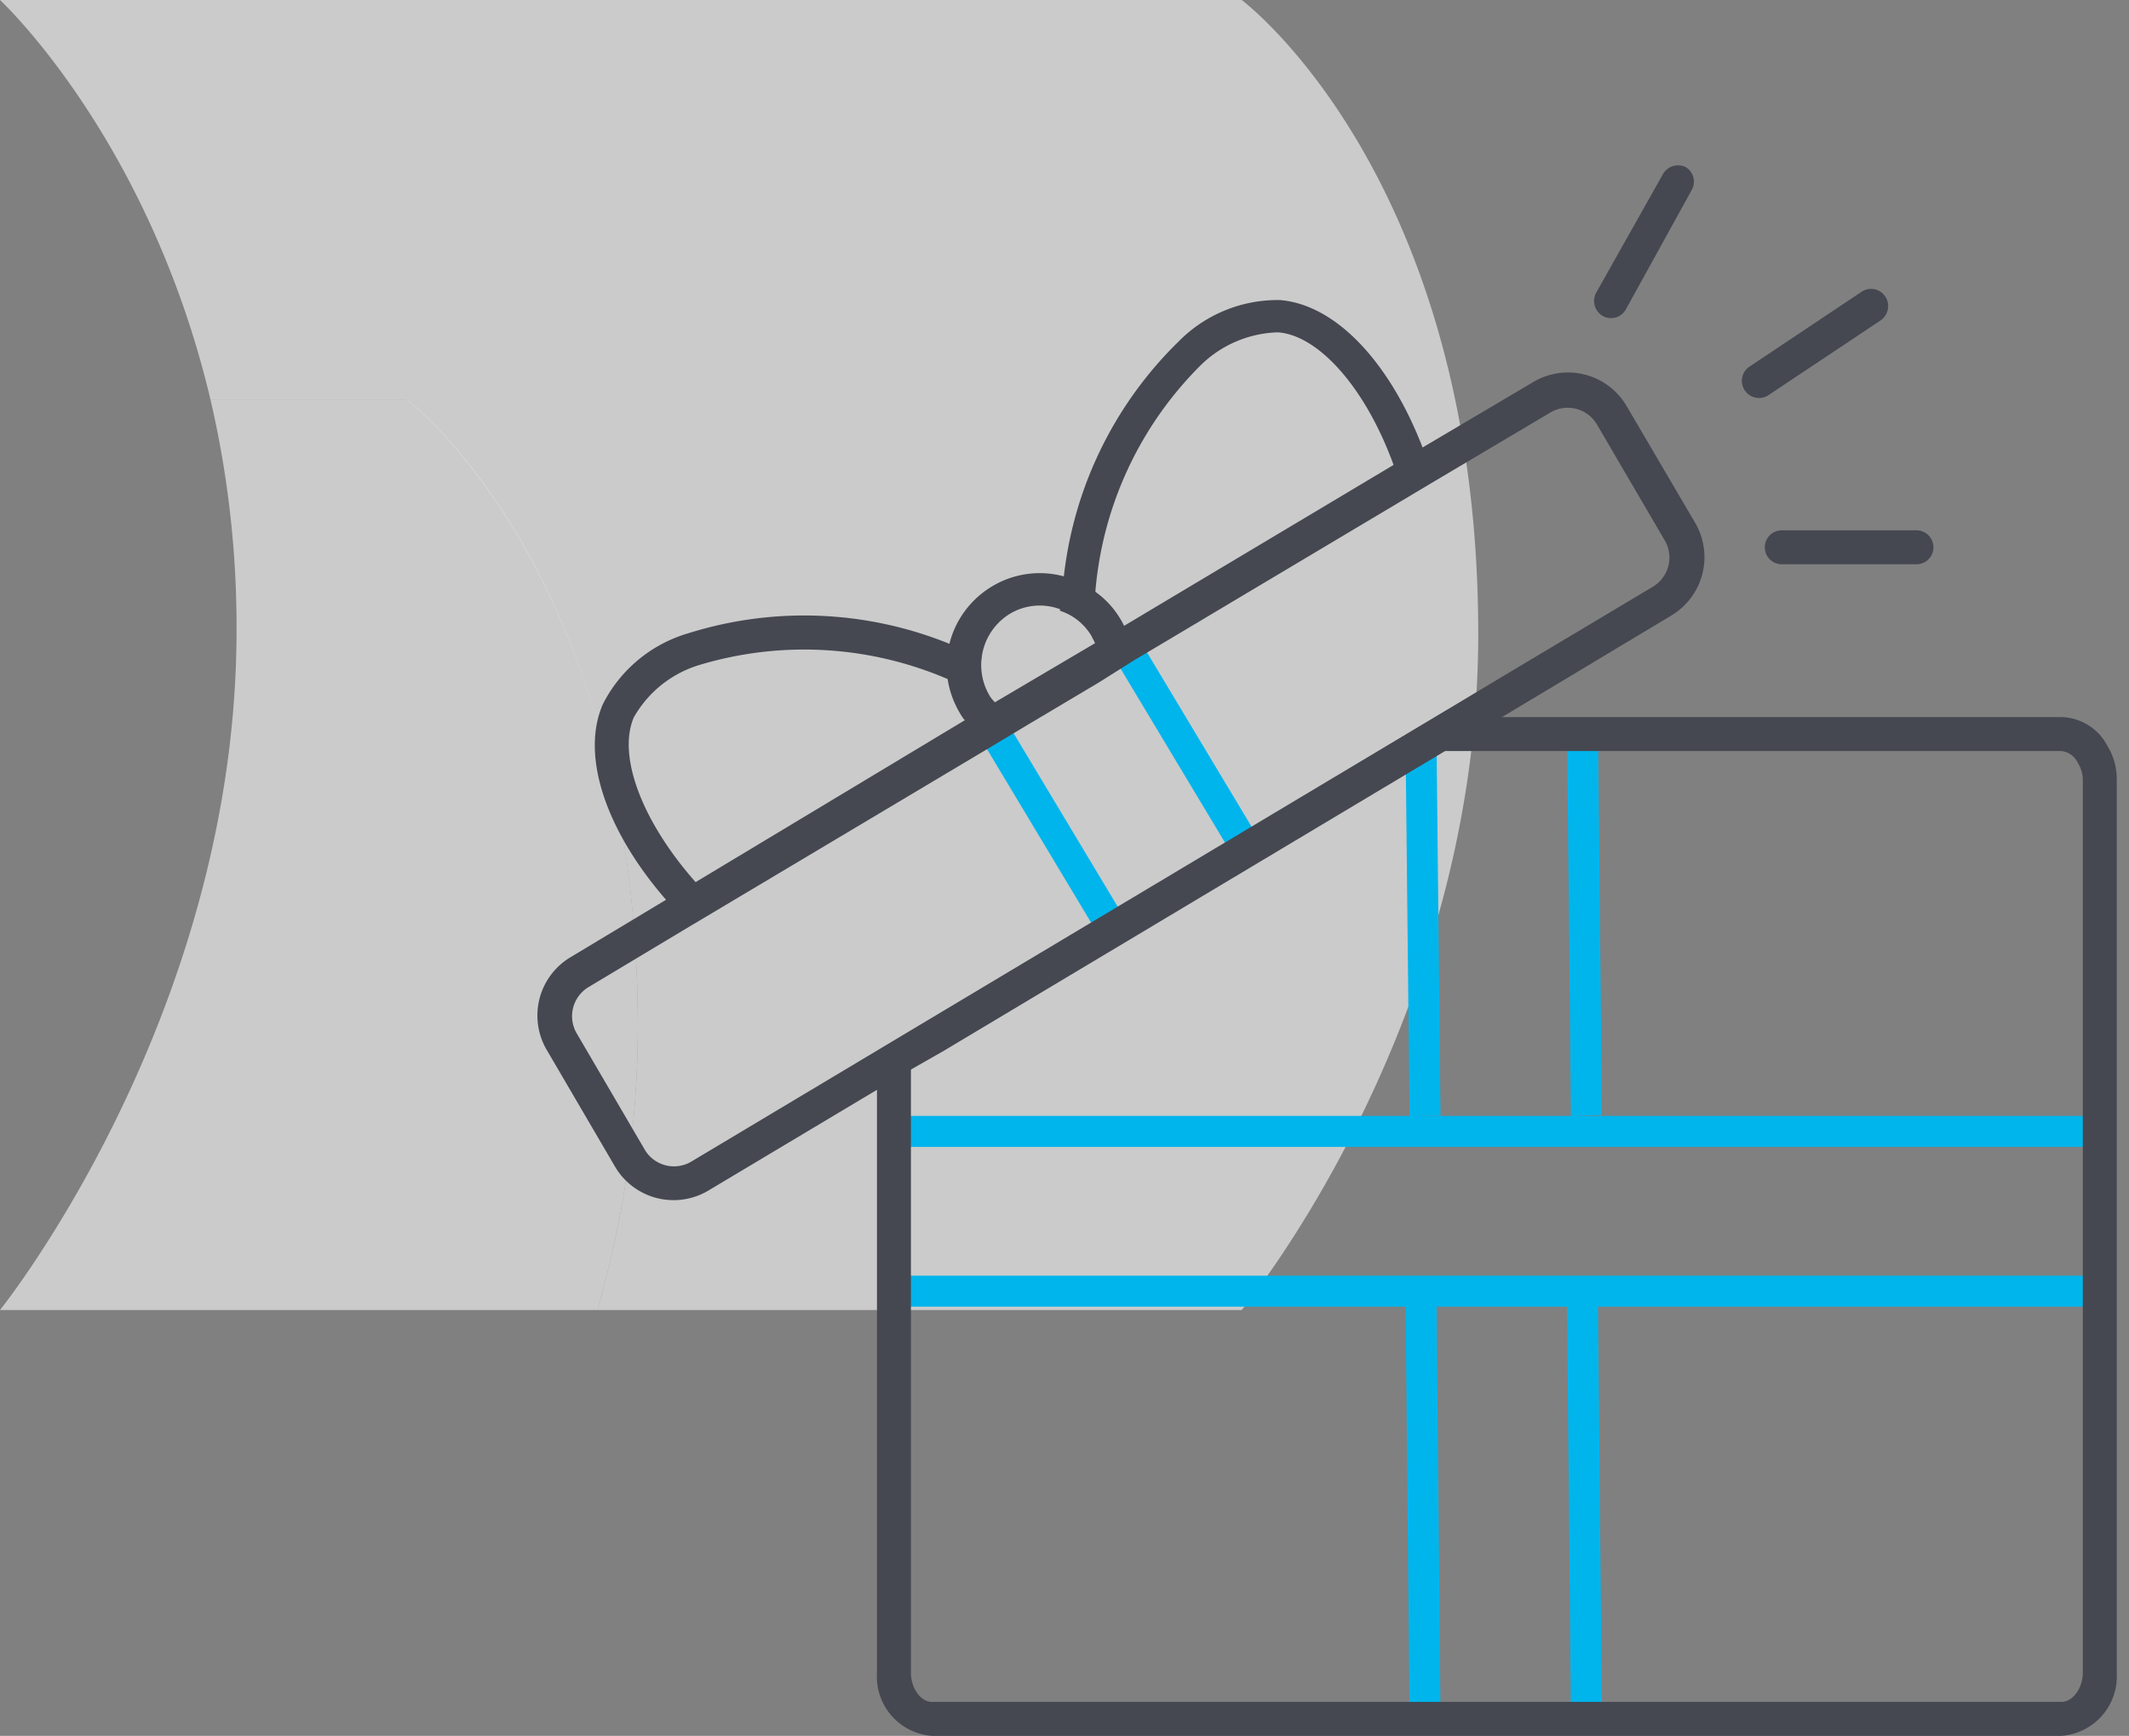
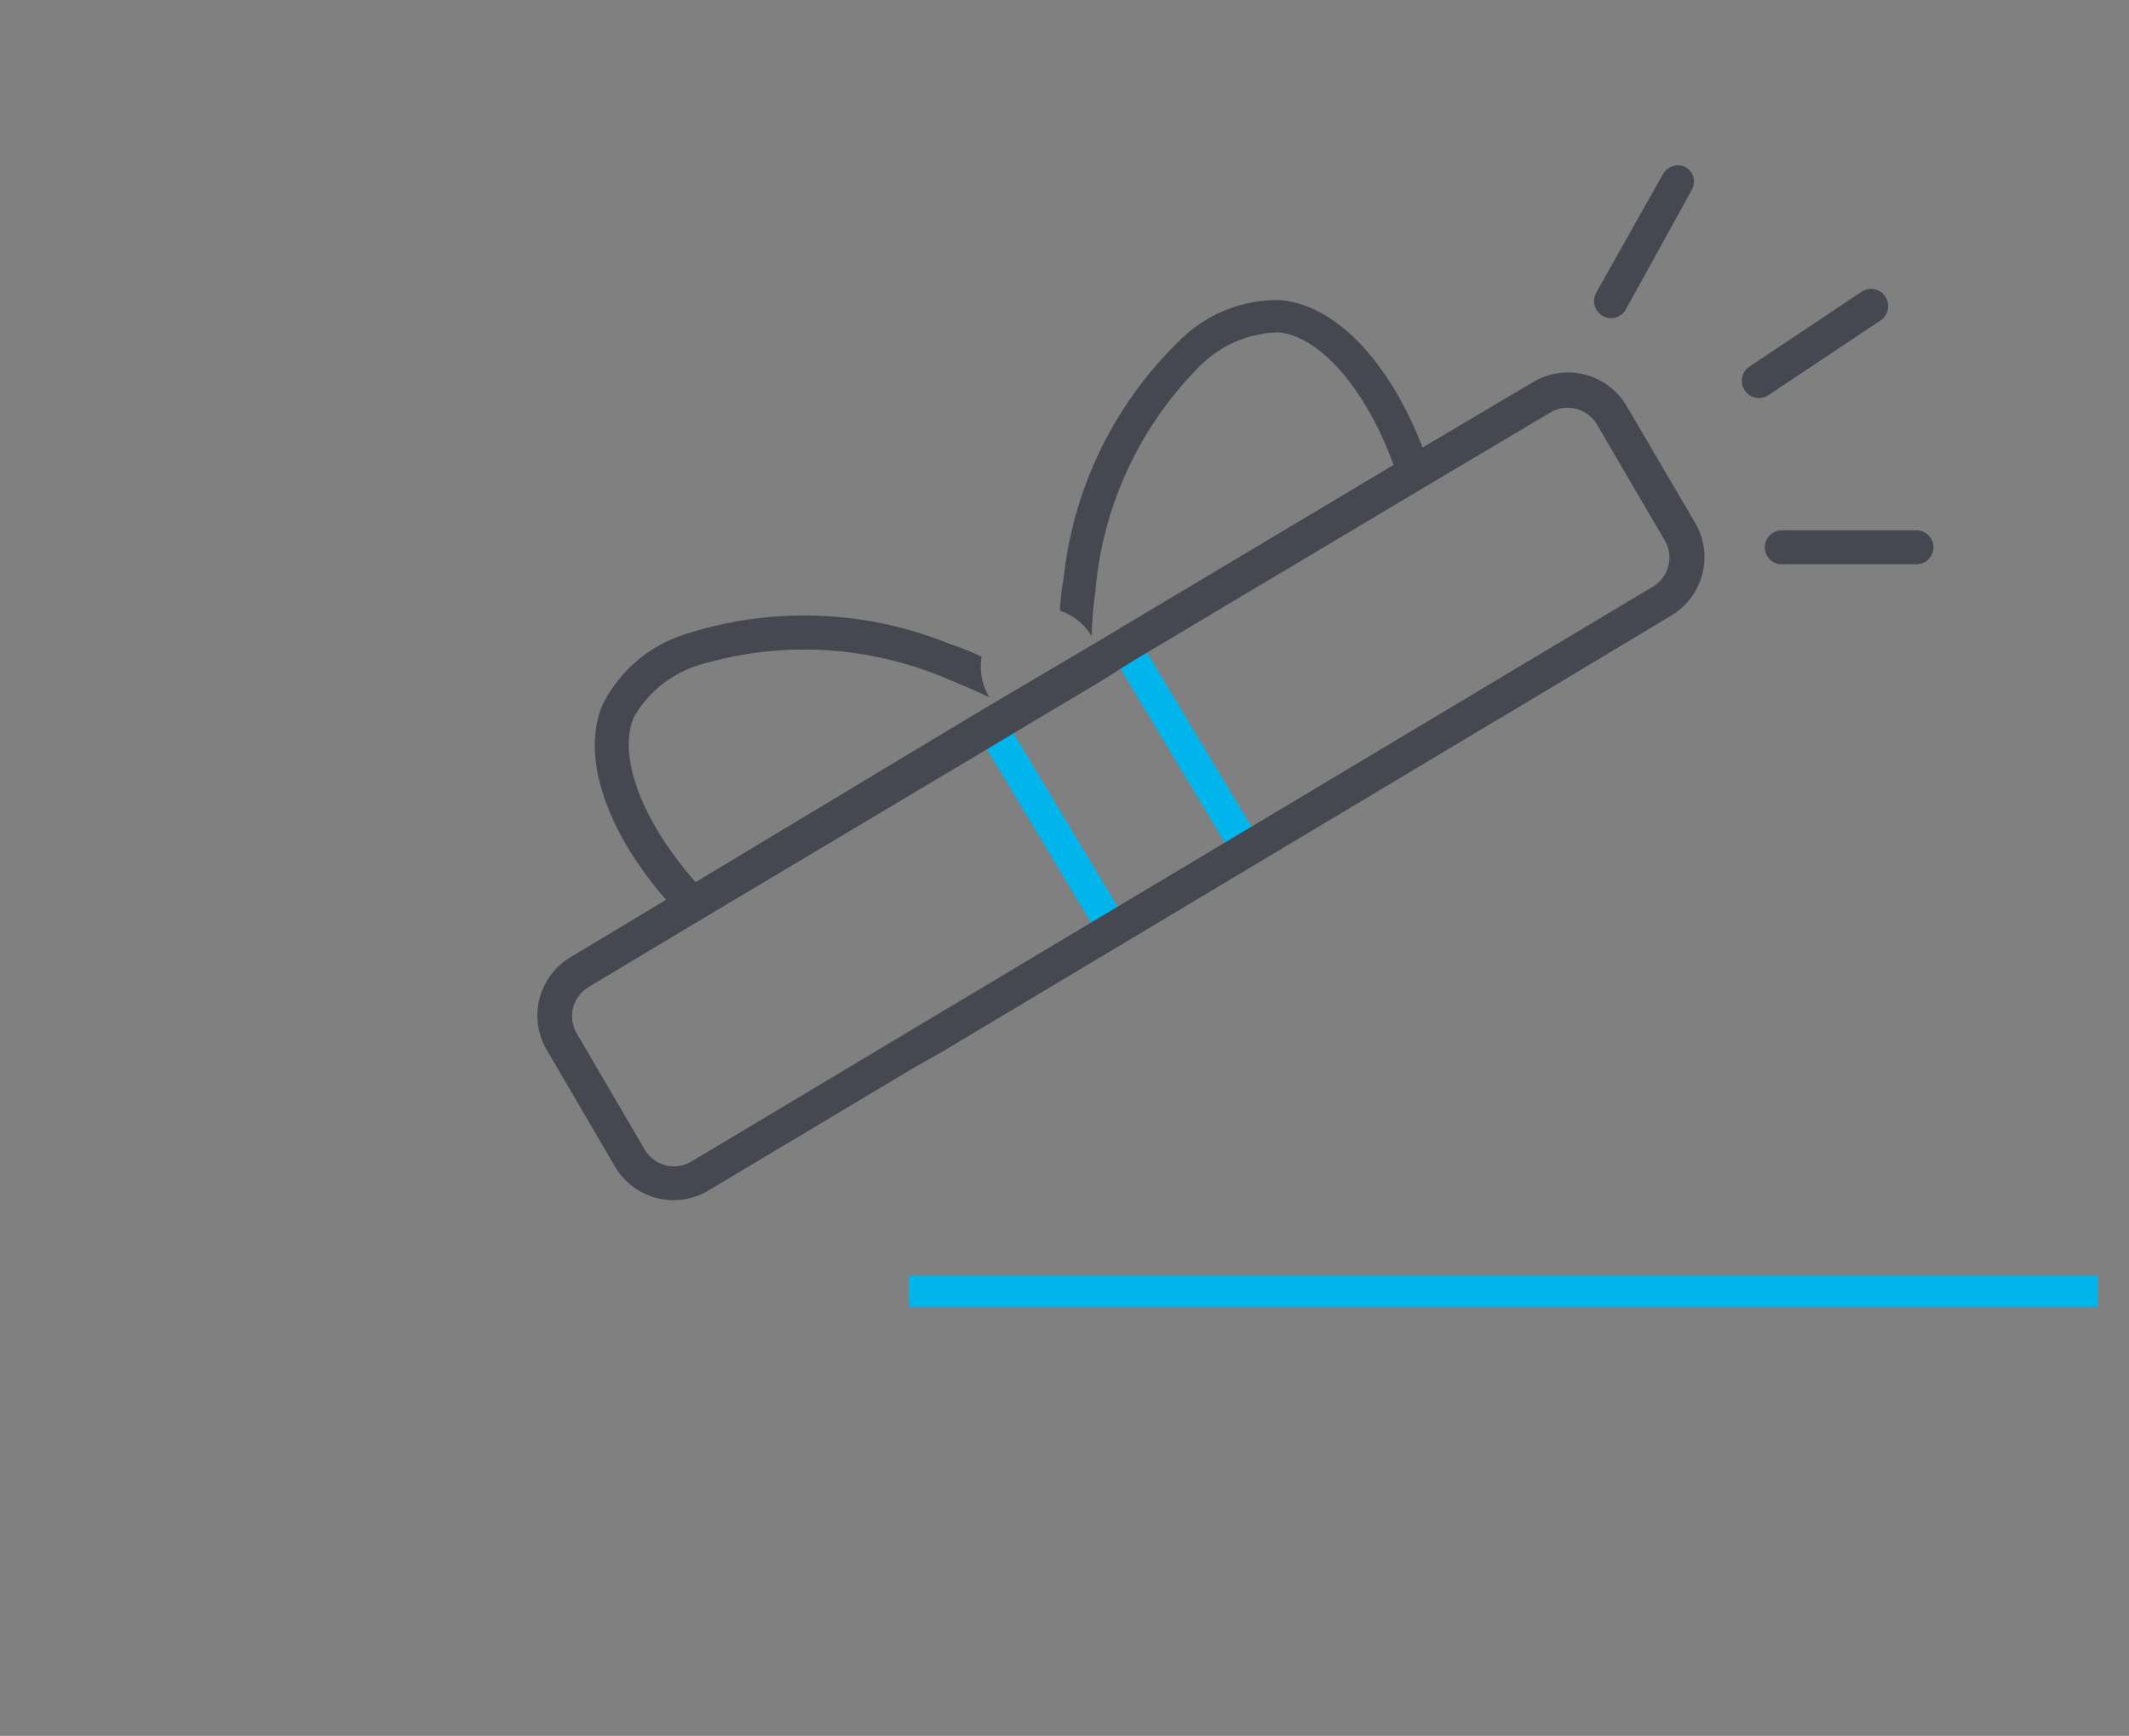
<svg xmlns="http://www.w3.org/2000/svg" width="103" height="84" fill="none">
  <rect width="100%" height="100%" fill="#808080" stroke="none" />
-   <path d="M30.858 49.726A49.58 49.58 0 0128.9 63.393H0S11.444 49.17 11.444 30.499c.014-3.76-.41-7.509-1.263-11.17h9.51s11.167 8.409 11.167 30.397z" fill="#ECECEC" fill-opacity=".7" />
-   <path d="M71.517 30.688c0 18.912-11.444 32.705-11.444 32.705H28.9a49.581 49.581 0 001.958-13.667c0-21.938-11.192-30.398-11.192-30.398h-9.485C7.174 6.644 0 0 0 0h60.073s11.444 8.536 11.444 30.688z" fill="#ECECEC" fill-opacity=".7" />
  <path d="M92.746 27.306h-6.573a.822.822 0 010-1.643h6.573a.822.822 0 010 1.643z" fill="#454851" />
  <path fill-rule="evenodd" clip-rule="evenodd" d="M53 45l-6-10 1.286-.772 6 10L53 45zm7-3l-6-10 1.286-.772 6 10L60 42z" fill="#00B5EC" />
  <path d="M91.004 15.49l-5.472 3.649a.83.83 0 01-.92-1.38l5.439-3.632a.821.821 0 011.15.213.838.838 0 01-.197 1.15zm-9.17-6.277l-3.172 5.752a.82.82 0 01-1.117.328.838.838 0 01-.329-1.117l3.238-5.752a.839.839 0 011.117-.328.822.822 0 01.263 1.117z" fill="#454851" />
-   <path fill-rule="evenodd" clip-rule="evenodd" d="M44 54h57v1.5H44V54zm24.192 0L68 36l1.5-.016.191 18-1.5.016zM76 54l-.192-19 1.5-.042.191 19L76 54zm-7.809 29L68 63l1.5-.044.19 20-1.499.044zM76 83l-.192-20 1.5-.044.191 20L76 83z" fill="#00B5EC" />
  <path fill-rule="evenodd" clip-rule="evenodd" d="M44 61.732h57.5v1.5H44v-1.5z" fill="#00B5EC" />
-   <path d="M101.948 36.081a2.576 2.576 0 00-2.218-1.38H70.512l-2.745 1.643H99.73a1 1 0 01.805.592c.154.246.234.531.23.822v43.186c0 .756-.493 1.413-1.035 1.413H45.09c-.543 0-1.02-.657-1.02-1.413V50.87l-1.642.822v29.25A2.876 2.876 0 0045.09 84h54.64a2.892 2.892 0 002.678-3.056V37.757a3.07 3.07 0 00-.46-1.676z" fill="#454851" />
  <path d="M67.406 22.508L54.39 30.297l-1.43.854c.255.575.302 1.22.132 1.824l1.643-1.035 13.146-7.838a12.07 12.07 0 00-.476-1.594zm0 0L54.39 30.297l-1.43.854-4.93 2.91-1.43.854-12.949 7.772c.368.426.757.832 1.167 1.217l13.146-7.84 1.726-1.034 3.45-2.055 1.644-1.035 13.147-7.838a12.067 12.067 0 00-.526-1.594zm14.576 2.744l-3.287-5.604a3.287 3.287 0 00-4.535-1.15l-5.308 3.139-1.446.87L54.39 30.28l-1.43.855-4.93 2.909-1.43.854-12.949 7.79-1.43.854-4.617 2.777a3.288 3.288 0 00-1.134 4.52l3.287 5.62a3.284 3.284 0 004.519 1.15l9.761-5.834 1.643-.937 25.11-15.02 1.643-.986.23-.131 2.745-1.643 5.472-3.287a3.287 3.287 0 001.101-4.52zm-1.988 3.122l-7.839 4.684-1.397.838-1.347.805-35.94 21.494a1.642 1.642 0 01-2.267-.542l-3.287-5.62a1.645 1.645 0 01.559-2.268l4.93-2.958 1.462-.87 13.147-7.84 1.725-1.035 3.451-2.054 1.643-1.035 13.147-7.838 1.463-.872 5.537-3.286a1.643 1.643 0 012.285.575l3.286 5.62a1.643 1.643 0 01-.558 2.202zm-12.588-5.866L54.39 30.297l-1.43.854-4.93 2.91-1.43.854-12.949 7.772c.368.426.757.832 1.167 1.217l13.146-7.84 1.726-1.034 3.45-2.055 1.644-1.035 13.147-7.838a12.067 12.067 0 00-.526-1.594z" fill="#454851" />
-   <path d="M47.867 33.748a35.918 35.918 0 00-2.021-.888c.089.581.29 1.14.591 1.644.067.12.144.236.23.345l1.43-.855a1.414 1.414 0 01-.23-.246zm0 0a35.918 35.918 0 00-2.021-.888c.089.581.29 1.14.591 1.644.067.12.144.236.23.345l1.43-.855a1.414 1.414 0 01-.23-.246zm6.951-1.808a4.356 4.356 0 00-.624-2.005 4.337 4.337 0 00-1.2-1.298 4.058 4.058 0 00-1.561-.756 4.469 4.469 0 00-3.435.493 4.518 4.518 0 00-2.07 2.794 4.6 4.6 0 00-.082 1.643c.089.58.29 1.139.591 1.643.067.121.144.237.23.345.337.467.76.863 1.25 1.167l1.725-1.035a2.761 2.761 0 01-1.545-.986 1.415 1.415 0 01-.23-.296 2.909 2.909 0 01.986-3.944 2.81 2.81 0 012.416-.23 2.76 2.76 0 011.528 1.232c0 .1.098.23.148.346.255.574.301 1.219.131 1.824l1.742-.937zm-6.951 1.808a35.918 35.918 0 00-2.021-.888c.089.581.29 1.14.591 1.644.067.12.144.236.23.345l1.43-.855a1.414 1.414 0 01-.23-.246z" fill="#454851" />
  <path d="M69.394 23.23l-1.462.871a12.084 12.084 0 00-.526-1.643c-1.38-3.763-3.648-6.244-5.588-6.376a5.554 5.554 0 00-3.78 1.643 17.501 17.501 0 00-5.044 10.895 18.663 18.663 0 00-.18 2.17 2.761 2.761 0 00-1.53-1.233c0-.558.1-1.134.182-1.643a18.815 18.815 0 015.538-11.372 6.722 6.722 0 014.93-2.021c2.744.23 5.34 3.09 6.901 7.165.214.46.395 1.002.56 1.544zM47.867 33.748c-.674-.33-1.348-.608-2.021-.888a17.583 17.583 0 00-11.98-.69 5.456 5.456 0 00-3.204 2.547c-.773 1.808.312 4.93 2.99 7.97.368.426.757.832 1.167 1.216l-1.463.871c-.394-.41-.788-.805-1.133-1.232-2.86-3.287-4.158-6.935-3.057-9.466a6.756 6.756 0 014.141-3.434 18.701 18.701 0 0112.62.51 14.08 14.08 0 011.562.624 2.9 2.9 0 00.361 1.939l.017.033z" fill="#454851" />
</svg>